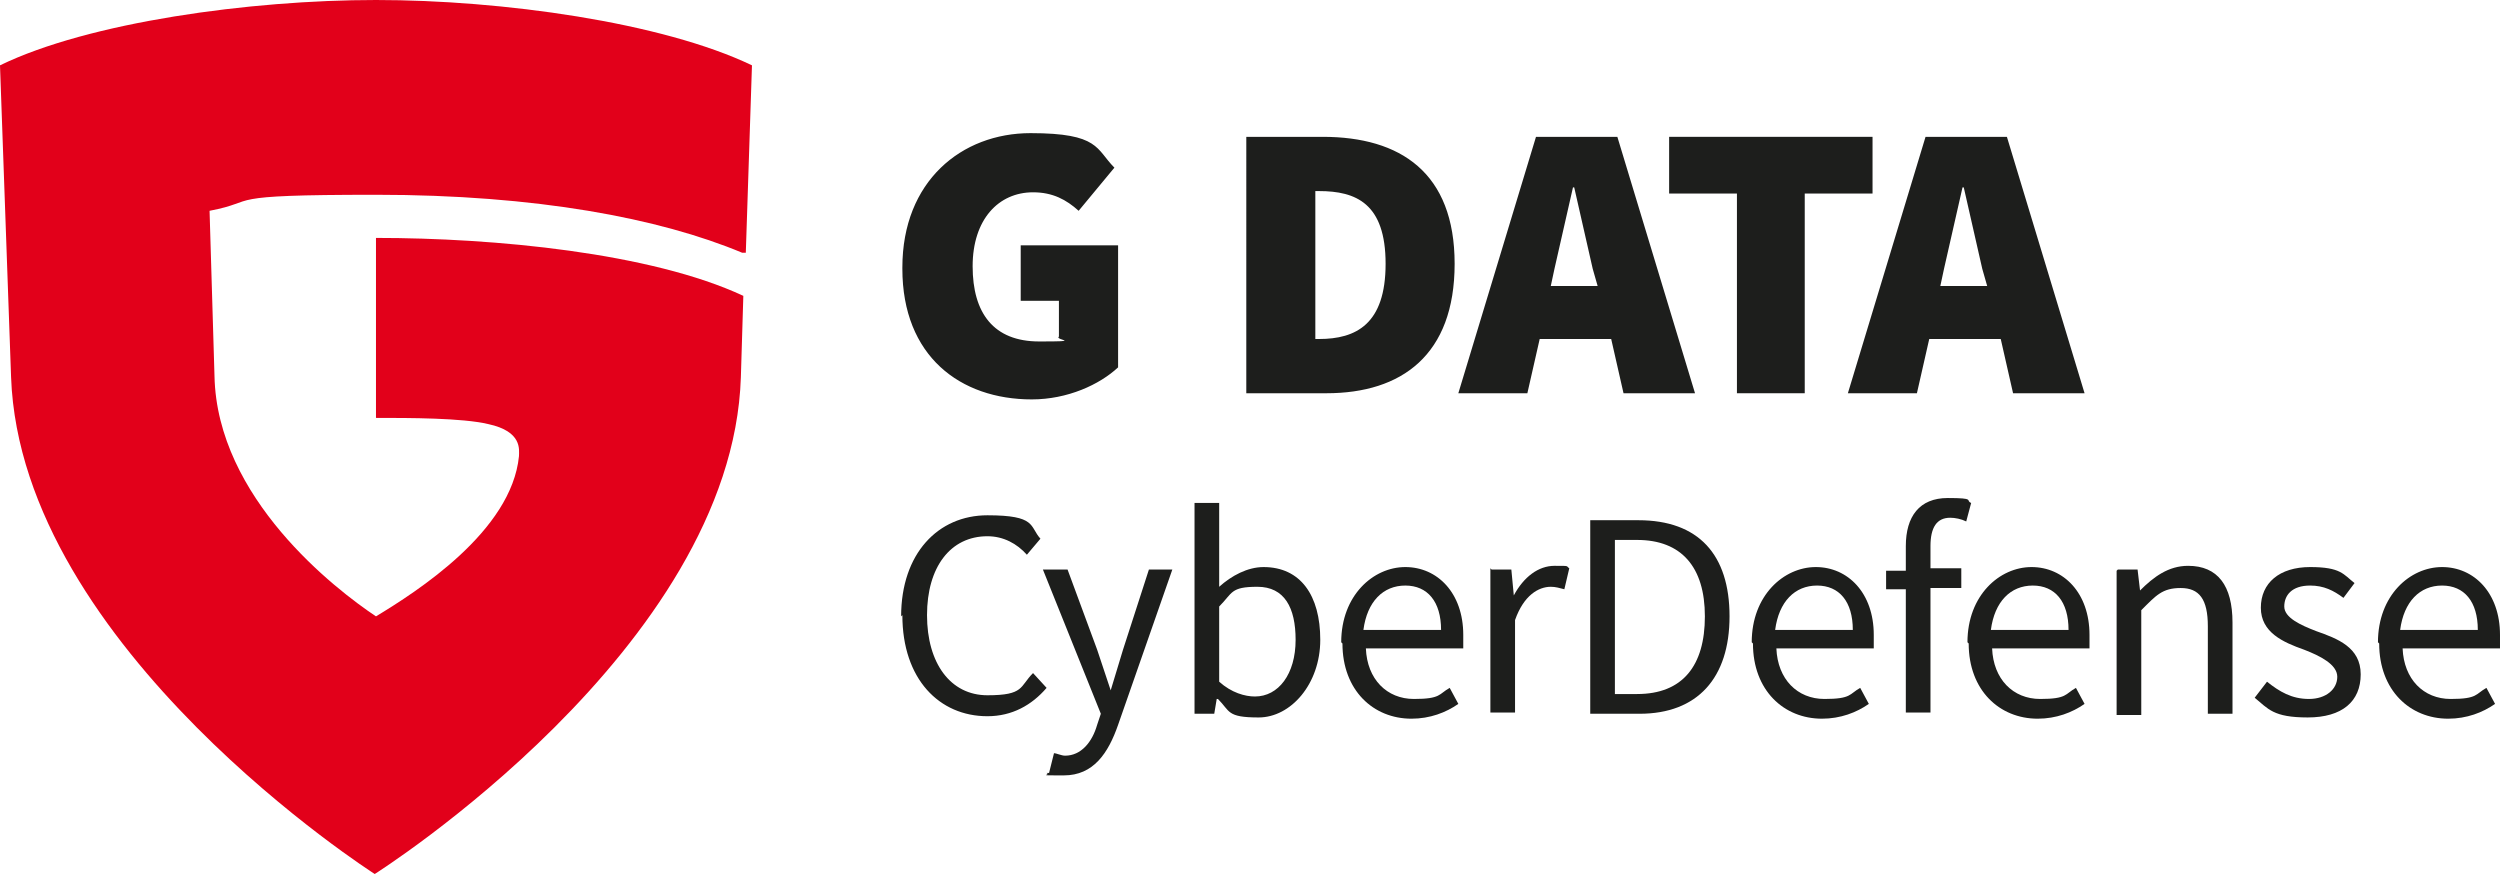
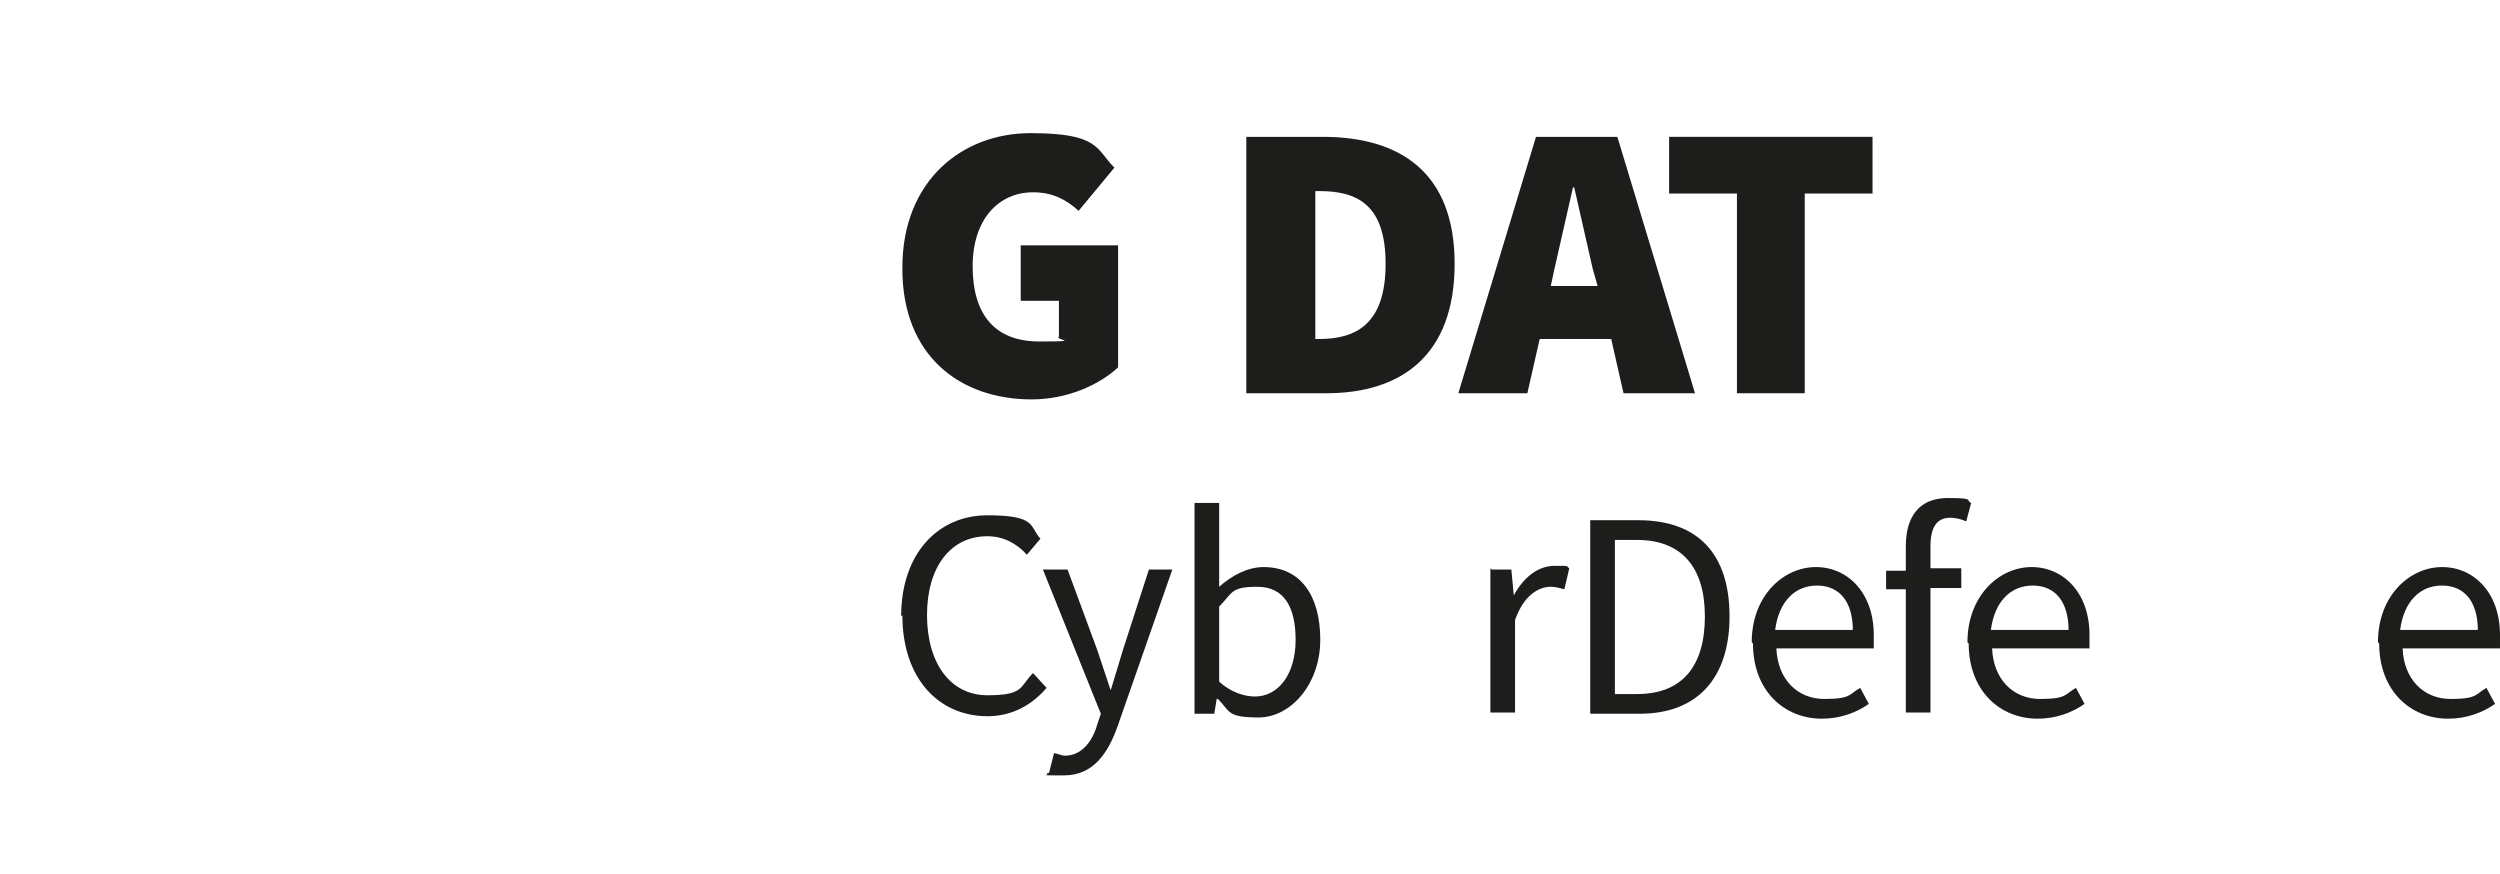
<svg xmlns="http://www.w3.org/2000/svg" id="Layer_1" version="1.1" viewBox="0 0 202.8 70.9">
  <defs>
    <style>
      .st0 {
        fill: #1d1e1c;
      }

      .st1 {
        fill: #e2001a;
      }
    </style>
  </defs>
-   <path class="st1" d="M60.5,20.5h-.3c-6.7-2.8-16.7-4.7-29.7-4.7s-9.3.5-13.5,1.3l.4,13.4c.2,9.9,9.8,17.3,13.1,19.5,3.3-2,11-6.9,11.6-13,0-.5.3-2-2.5-2.6-2.1-.5-6.4-.5-9.1-.5v-14.6c9.6,0,22.3,1.2,29.8,4.7l-.2,6.6c-.7,22-29.7,40.3-29.7,40.3,0,0-28.7-18.3-29.5-40.3L0,5.3C7.2,1.8,20.3,0,30.5,0s23.2,1.8,30.5,5.3l-.5,15.2h0Z" />
  <g>
    <path class="st0" d="M73.2,21.7c0-7,4.8-10.9,10.4-10.9s5.3,1.3,6.8,2.8l-2.9,3.5c-1-.9-2.1-1.5-3.7-1.5-2.8,0-4.9,2.2-4.9,6s1.7,6.1,5.4,6.1,1.2-.1,1.6-.4v-2.9h-3.1v-4.5h7.9v9.9c-1.5,1.4-4.1,2.6-7,2.6-5.8,0-10.5-3.5-10.5-10.6h0ZM101.2,11.1h6.1c6.3,0,10.7,2.9,10.7,10.3s-4.3,10.5-10.4,10.5h-6.5V11.1ZM107,27.5c3,0,5.4-1.2,5.4-6.1s-2.4-5.9-5.4-5.9h-.3v12s.3,0,.3,0Z" />
    <path id="B" class="st0" d="M124.5,11.1h6.7l6.3,20.8h-5.8l-1-4.4h-5.8l-1,4.4h-5.6l6.3-20.8h0ZM125.8,23.2h3.8l-.4-1.4-1.5-6.6h-.1l-1.5,6.6-.3,1.4Z" />
    <path class="st0" d="M140.9,15.7h-5.5v-4.6h16.5v4.6h-5.5v16.2h-5.5V15.7h0Z" />
-     <path id="B1" data-name="B" class="st0" d="M156.1,11.1h6.7l6.3,20.8h-5.8l-1-4.4h-5.8l-1,4.4h-5.6l6.3-20.8h0ZM157.4,23.2h3.8l-.4-1.4-1.5-6.6h-.1l-1.5,6.6-.3,1.4Z" />
    <path class="st0" d="M73.1,50c0-5.1,3-8.2,7-8.2s3.4.9,4.3,1.9l-1.1,1.3c-.8-.9-1.9-1.5-3.2-1.5-3,0-4.9,2.5-4.9,6.4s1.9,6.5,4.9,6.5,2.6-.7,3.7-1.8l1.1,1.2c-1.2,1.4-2.8,2.3-4.8,2.3-3.9,0-6.9-3-6.9-8.2h0ZM85.1,62.7l.4-1.6c.2,0,.6.2.9.2,1.3,0,2.2-1.1,2.6-2.5l.3-.9-4.7-11.7h2l2.4,6.5,1.1,3.3h0l1-3.3,2.1-6.5h1.9l-4.4,12.6c-.8,2.3-2,4.1-4.4,4.1s-1,0-1.4-.2ZM98.7,56.7h0l-.2,1.2h-1.6v-17.1h2v6.8c1-.9,2.3-1.6,3.6-1.6,3,0,4.6,2.3,4.6,5.9s-2.4,6.3-5,6.3-2.3-.5-3.3-1.5ZM105.1,51.9c0-2.6-.9-4.3-3.1-4.3s-2,.5-3.1,1.6v6.1c1,.9,2.1,1.2,2.9,1.2,1.9,0,3.3-1.8,3.3-4.6h0Z" />
-     <path id="C" class="st0" d="M108.8,52.1c0-3.8,2.6-6.1,5.2-6.1s4.7,2.1,4.7,5.5,0,.8,0,1.1h-7.9c.1,2.5,1.7,4.1,3.9,4.1s2-.4,2.9-.9l.7,1.3c-1,.7-2.3,1.2-3.8,1.2-3.1,0-5.6-2.3-5.6-6.1h0ZM116.9,51.1c0-2.3-1.1-3.6-2.9-3.6s-3.1,1.3-3.4,3.6h6.2Z" />
    <path class="st0" d="M121,46.2h1.6l.2,2.1h0c.8-1.5,2-2.4,3.3-2.4s.9,0,1.2.2l-.4,1.7c-.4-.1-.7-.2-1.1-.2-1,0-2.2.7-2.9,2.7v7.5h-2v-11.7ZM129,42.2h3.9c4.9,0,7.4,2.8,7.4,7.8s-2.6,7.9-7.3,7.9h-4v-15.7h0ZM132.8,56.3c3.7,0,5.5-2.3,5.5-6.3s-1.9-6.2-5.5-6.2h-1.8v12.5h1.8,0Z" />
    <path id="C1" data-name="C" class="st0" d="M142.1,52.1c0-3.8,2.6-6.1,5.2-6.1s4.7,2.1,4.7,5.5,0,.8,0,1.1h-7.9c.1,2.5,1.7,4.1,3.9,4.1s2-.4,2.9-.9l.7,1.3c-1,.7-2.3,1.2-3.8,1.2-3.1,0-5.6-2.3-5.6-6.1h0ZM150.3,51.1c0-2.3-1.1-3.6-2.9-3.6s-3.1,1.3-3.4,3.6h6.2Z" />
    <path class="st0" d="M154.6,47.8h-1.6v-1.5h1.6v-2c0-2.4,1.1-3.9,3.4-3.9s1.4.2,1.9.4l-.4,1.5c-.4-.2-.9-.3-1.3-.3-1.1,0-1.6.8-1.6,2.3v1.8h2.5v1.6h-2.5v10.1h-2v-10.1h0Z" />
    <path id="C2" data-name="C" class="st0" d="M159.6,52.1c0-3.8,2.6-6.1,5.2-6.1s4.7,2.1,4.7,5.5,0,.8,0,1.1h-7.9c.1,2.5,1.7,4.1,3.9,4.1s2-.4,2.9-.9l.7,1.3c-1,.7-2.3,1.2-3.8,1.2-3.1,0-5.6-2.3-5.6-6.1h0ZM167.8,51.1c0-2.3-1.1-3.6-2.9-3.6s-3.1,1.3-3.4,3.6h6.2Z" />
-     <path class="st0" d="M171.8,46.2h1.6l.2,1.7h0c1.1-1.1,2.3-2,3.9-2,2.4,0,3.6,1.6,3.6,4.6v7.4h-2v-7.1c0-2.2-.7-3.1-2.2-3.1s-2,.6-3.2,1.8v8.5h-2v-11.7h0ZM182.9,56.6l1-1.3c1,.8,2,1.4,3.4,1.4s2.3-.8,2.3-1.8-1.4-1.7-2.7-2.2c-1.7-.6-3.5-1.4-3.5-3.4s1.5-3.3,4-3.3,2.7.6,3.6,1.3l-.9,1.2c-.8-.6-1.6-1-2.7-1-1.5,0-2.1.8-2.1,1.7s1.3,1.5,2.6,2c1.7.6,3.6,1.3,3.6,3.5s-1.5,3.5-4.3,3.5-3.2-.7-4.3-1.6h0Z" />
    <path id="C3" data-name="C" class="st0" d="M192.9,52.1c0-3.8,2.6-6.1,5.2-6.1s4.7,2.1,4.7,5.5,0,.8,0,1.1h-7.9c.1,2.5,1.7,4.1,3.9,4.1s2-.4,2.9-.9l.7,1.3c-1,.7-2.3,1.2-3.8,1.2-3.1,0-5.6-2.3-5.6-6.1h0ZM201,51.1c0-2.3-1.1-3.6-2.9-3.6s-3.1,1.3-3.4,3.6h6.2Z" />
  </g>
</svg>